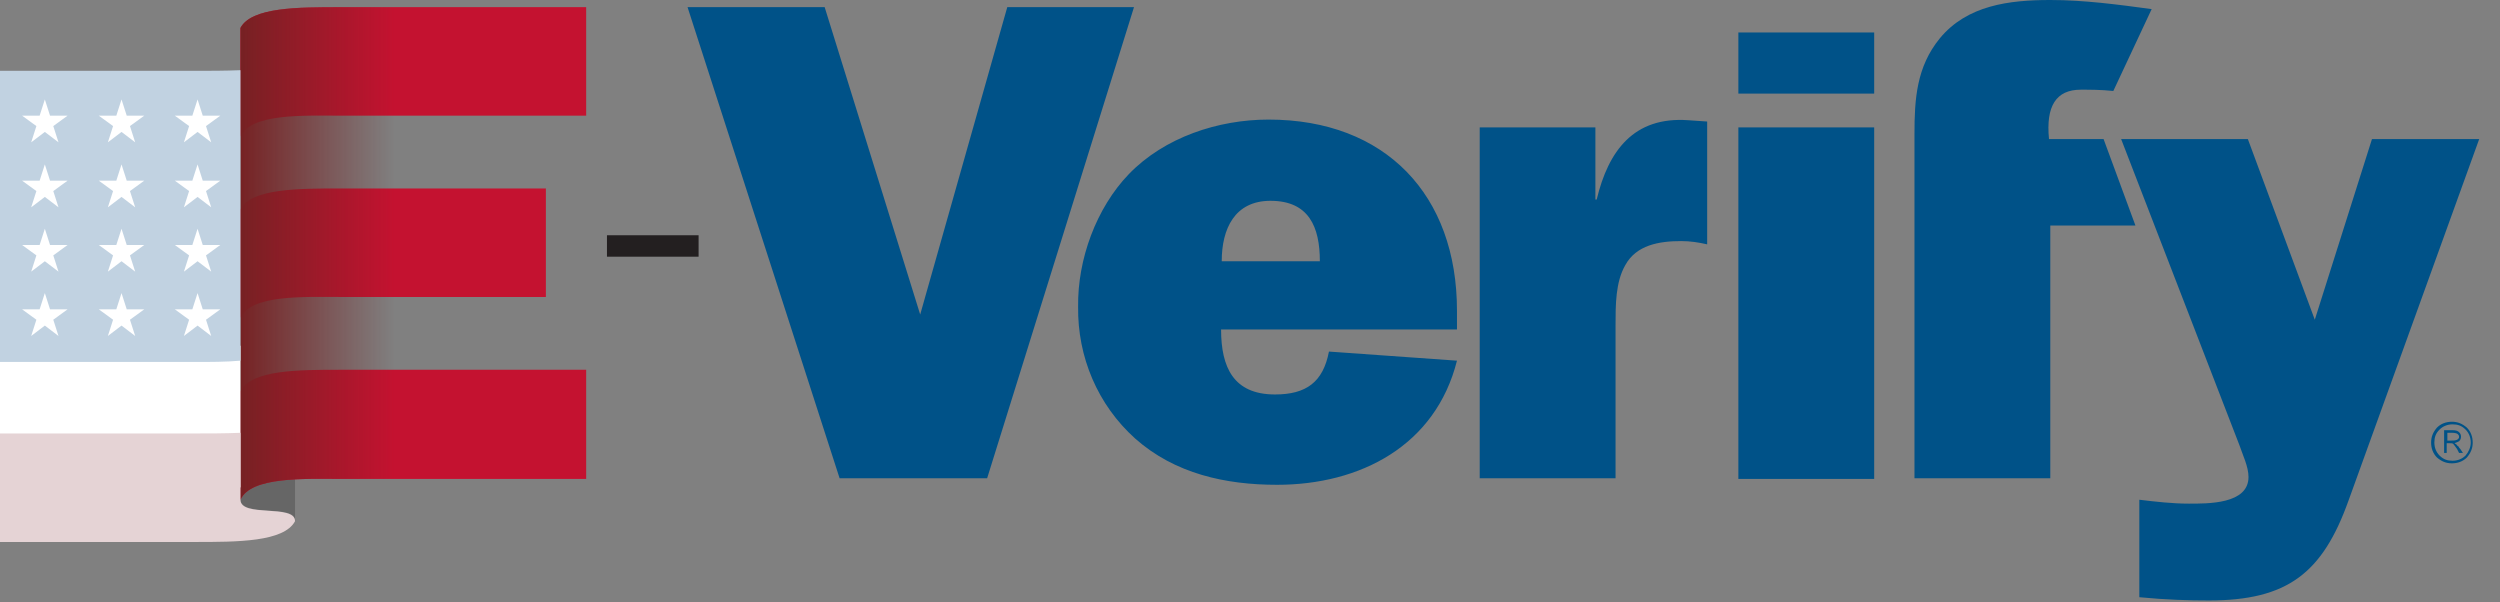
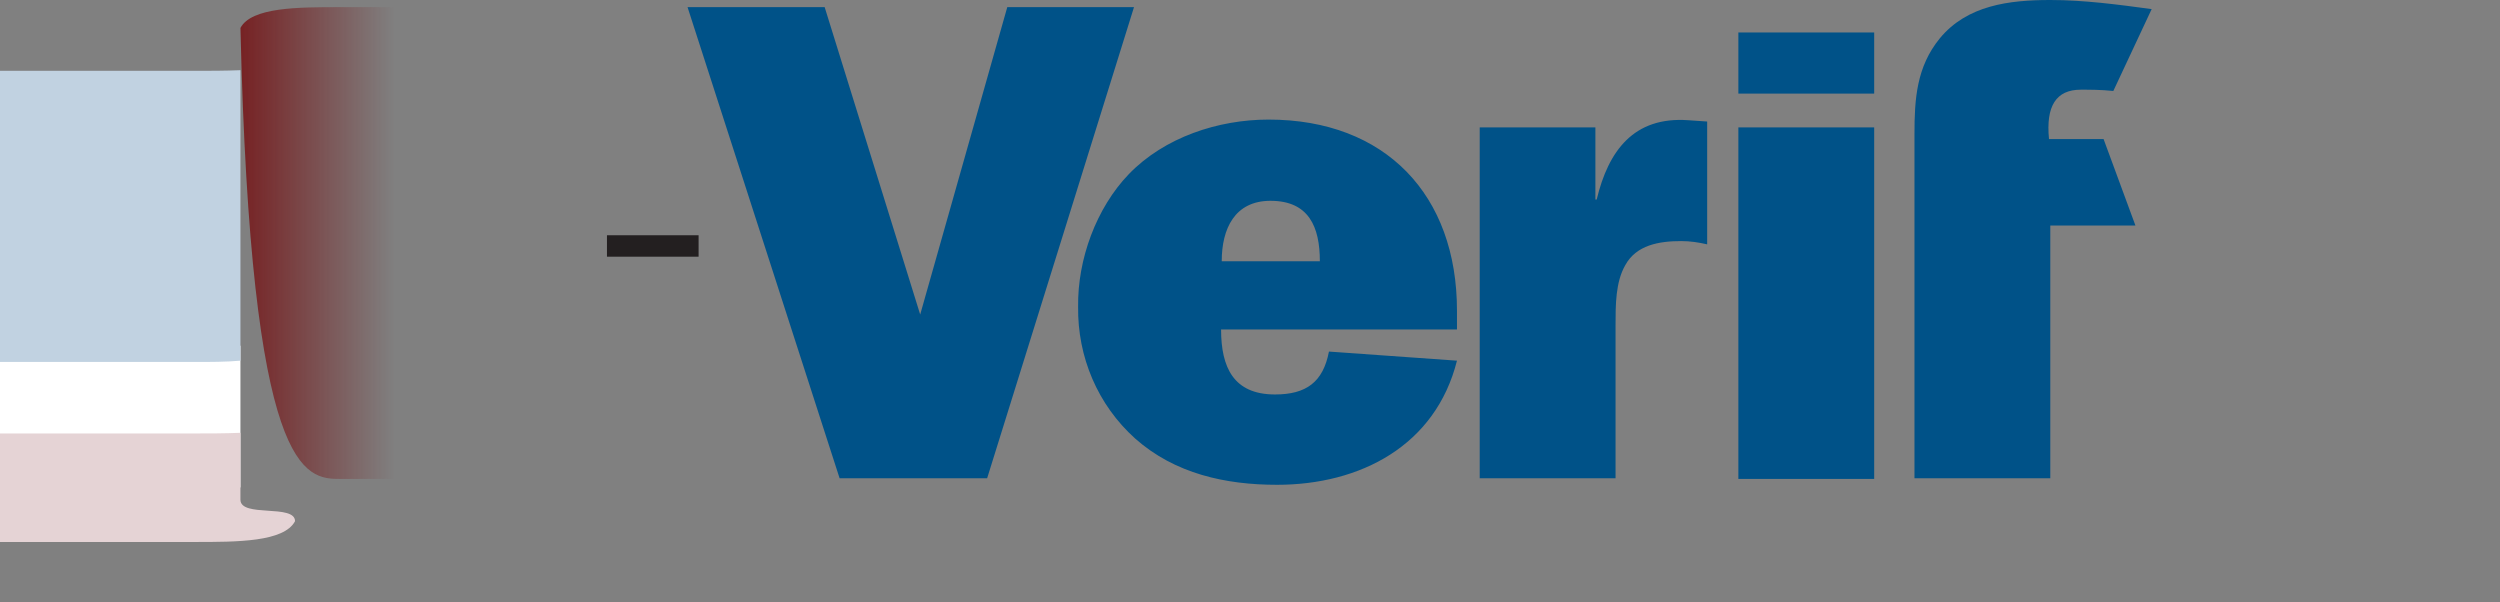
<svg xmlns="http://www.w3.org/2000/svg" width="220" height="53" viewBox="0 0 220 53" fill="none">
  <rect x="0" y="0" width="220" height="53" fill="#808080" stroke="none" />
  <path d="M61.476 22.589H53.413V20.702H61.476" fill="#231F20" />
-   <path d="M21.16 43.92C21.16 43.977 21.16 43.977 21.16 43.92C21.16 45.578 25.963 44.32 25.963 45.807V42.09C23.733 42.261 21.732 42.662 21.16 43.92Z" fill="#666666" />
-   <path d="M21.16 12.009V2.459C22.132 0.629 26.249 0.629 29.966 0.629H51.583V10.179H29.966C26.821 10.179 22.075 9.95 21.16 12.009ZM21.16 34.427V43.977C22.075 41.918 26.821 42.147 29.966 42.147H51.583V32.539H29.966C26.249 32.539 22.132 32.539 21.16 34.427ZM21.16 18.414V27.965C22.075 25.906 26.821 26.134 29.966 26.134H48.038V16.584H29.966C26.249 16.584 22.132 16.584 21.16 18.414Z" fill="#C41230" />
-   <path d="M34.713 0.629H29.966C26.249 0.629 22.132 0.629 21.16 2.459V43.977C22.075 41.918 26.821 42.147 29.966 42.147H34.713V0.629Z" fill="url(#paint0_linear_720_795)" />
+   <path d="M34.713 0.629H29.966C26.249 0.629 22.132 0.629 21.16 2.459C22.075 41.918 26.821 42.147 29.966 42.147H34.713V0.629Z" fill="url(#paint0_linear_720_795)" />
  <path d="M0 30.424H21.159V42.891H0V30.424Z" fill="white" />
  <path d="M21.159 6.176C19.787 6.233 18.357 6.233 17.156 6.233H0V31.853H17.156C18.529 31.853 19.901 31.853 21.159 31.739V6.176Z" fill="#C1D2E1" />
-   <path d="M3.946 8.75L4.403 10.179H5.947L4.689 11.094L5.147 12.524L3.946 11.609L2.745 12.524L3.202 11.094L1.944 10.179H3.488L3.946 8.75ZM10.236 10.179H8.692L9.951 11.094L9.493 12.524L10.694 11.609L11.895 12.524L11.437 11.094L12.696 10.179H11.152L10.694 8.75L10.236 10.179ZM16.927 10.179H15.383L16.642 11.094L16.184 12.524L17.385 11.609L18.586 12.524L18.128 11.094L19.387 10.179H17.842L17.385 8.75L16.927 10.179ZM3.488 15.898H1.944L3.202 16.813L2.745 18.243L3.946 17.328L5.147 18.243L4.689 16.813L5.947 15.898H4.403L3.946 14.468L3.488 15.898ZM10.236 15.898H8.692L9.951 16.813L9.493 18.243L10.694 17.328L11.895 18.243L11.437 16.813L12.696 15.898H11.152L10.694 14.468L10.236 15.898ZM16.927 15.898H15.383L16.642 16.813L16.184 18.243L17.385 17.328L18.586 18.243L18.128 16.813L19.387 15.898H17.842L17.385 14.468L16.927 15.898ZM3.488 21.559H1.944L3.202 22.474L2.745 23.904L3.946 22.989L5.147 23.904L4.689 22.474L5.947 21.559H4.403L3.946 20.13L3.488 21.559ZM10.236 21.559H8.692L9.951 22.474L9.493 23.904L10.694 22.989L11.895 23.904L11.437 22.474L12.696 21.559H11.152L10.694 20.13L10.236 21.559ZM16.927 21.559H15.383L16.642 22.474L16.184 23.904L17.385 22.989L18.586 23.904L18.128 22.474L19.387 21.559H17.842L17.385 20.13L16.927 21.559ZM3.488 27.221H1.944L3.202 28.136L2.745 29.566L3.946 28.651L5.147 29.566L4.689 28.136L5.947 27.221H4.403L3.946 25.791L3.488 27.221ZM10.236 27.221H8.692L9.951 28.136L9.493 29.566L10.694 28.651L11.895 29.566L11.437 28.136L12.696 27.221H11.152L10.694 25.791L10.236 27.221ZM16.927 27.221H15.383L16.642 28.136L16.184 29.566L17.385 28.651L18.586 29.566L18.128 28.136L19.387 27.221H17.842L17.385 25.791L16.927 27.221Z" fill="white" />
  <path d="M21.159 43.977V38.087C19.787 38.144 18.357 38.144 17.156 38.144H0V47.694H17.156C20.873 47.694 24.991 47.694 25.963 45.864C25.963 44.32 21.159 45.578 21.159 43.977Z" fill="#E5D3D5" />
  <path d="M128.214 31.739C126.327 39.231 119.693 42.662 112.373 42.662C107.855 42.662 103.394 41.69 99.906 38.602C96.589 35.628 94.816 31.396 94.874 26.992C94.816 22.818 96.475 18.3 99.334 15.326C102.479 12.066 107.226 10.523 111.629 10.523C121.923 10.523 128.214 17.156 128.214 27.336V28.994H107.455C107.455 32.311 108.541 34.713 112.201 34.713C114.946 34.713 116.433 33.626 116.948 30.938L128.214 31.739ZM116.147 22.989C116.147 19.958 115.175 17.671 111.801 17.671C108.656 17.671 107.512 20.13 107.512 22.989H116.147ZM140.509 17.556C141.538 13.268 143.769 10.236 148.572 10.58L150.231 10.694V21.503C149.488 21.331 148.744 21.216 147.943 21.216C145.999 21.216 143.998 21.56 143.025 23.332C142.168 24.819 142.168 26.821 142.168 28.651V42.09H130.215V11.209H140.395V17.556H140.509ZM152.976 2.859H164.928V8.235H152.976V2.859ZM152.976 11.209H164.928V42.147H152.976V11.209ZM168.474 11.781C168.474 8.75 168.645 5.89 170.704 3.374C173.106 0.457 176.823 0 180.426 0C183.4 0 186.373 0.4 189.347 0.801L185.973 8.006C184.887 7.892 183.914 7.892 183.114 7.892C180.941 7.892 180.026 9.322 180.312 12.238H185.115L187.917 19.844H180.426V42.09H168.474V11.781ZM86.867 42.09H73.886L60.504 0.629H72.57L80.977 27.679L88.64 0.629H99.792" fill="#005288" />
-   <path d="M208.734 12.238L203.702 28.136L197.811 12.238H186.66L197.068 39.173C197.354 40.031 197.868 41.061 197.868 41.976C197.868 44.378 194.266 44.32 192.607 44.32C191.177 44.32 189.691 44.149 188.261 43.977V52.555C190.663 52.784 192.55 52.841 194.38 52.841C201.3 52.841 204.388 50.44 206.675 44.035L218.17 12.238H208.734Z" fill="#005288" />
-   <path d="M217.598 38.944C217.598 39.459 217.426 39.859 217.083 40.26C216.74 40.603 216.283 40.774 215.768 40.774C215.253 40.774 214.853 40.603 214.453 40.26C214.11 39.916 213.938 39.459 213.938 38.944C213.938 38.43 214.11 38.029 214.453 37.629C214.796 37.286 215.253 37.114 215.768 37.114C216.283 37.114 216.683 37.286 217.083 37.629C217.426 37.972 217.598 38.43 217.598 38.944ZM217.426 38.944C217.426 38.487 217.255 38.086 216.969 37.8C216.626 37.457 216.283 37.343 215.825 37.343C215.368 37.343 214.967 37.515 214.681 37.8C214.338 38.144 214.224 38.487 214.224 38.944C214.224 39.402 214.395 39.802 214.681 40.088C215.025 40.431 215.368 40.545 215.825 40.545C216.283 40.545 216.683 40.374 216.969 40.088C217.255 39.745 217.426 39.345 217.426 38.944ZM215.082 37.858H215.825C216.111 37.858 216.283 37.915 216.397 38.029C216.511 38.144 216.569 38.258 216.569 38.43C216.569 38.601 216.511 38.715 216.397 38.83C216.283 38.887 216.168 38.944 215.997 39.001C216.054 39.059 216.111 39.059 216.168 39.116C216.225 39.173 216.225 39.23 216.34 39.287C216.397 39.402 216.454 39.459 216.511 39.516L216.74 39.859H216.397L216.225 39.516C216.054 39.287 215.94 39.116 215.882 39.059C215.825 39.001 215.654 39.001 215.482 39.001H215.31V39.859H215.082V37.858ZM215.368 38.086V38.773H215.596C215.882 38.773 216.054 38.773 216.168 38.715C216.225 38.715 216.283 38.658 216.34 38.601C216.397 38.544 216.397 38.487 216.397 38.43C216.397 38.315 216.34 38.258 216.283 38.201C216.225 38.144 216.054 38.086 215.768 38.086H215.368Z" fill="#005287" />
  <defs>
    <linearGradient id="paint0_linear_720_795" x1="21.137" y1="22.303" x2="34.716" y2="22.303" gradientUnits="userSpaceOnUse">
      <stop stop-color="#762123" />
      <stop offset="1" stop-color="#762123" stop-opacity="0" />
    </linearGradient>
  </defs>
</svg>